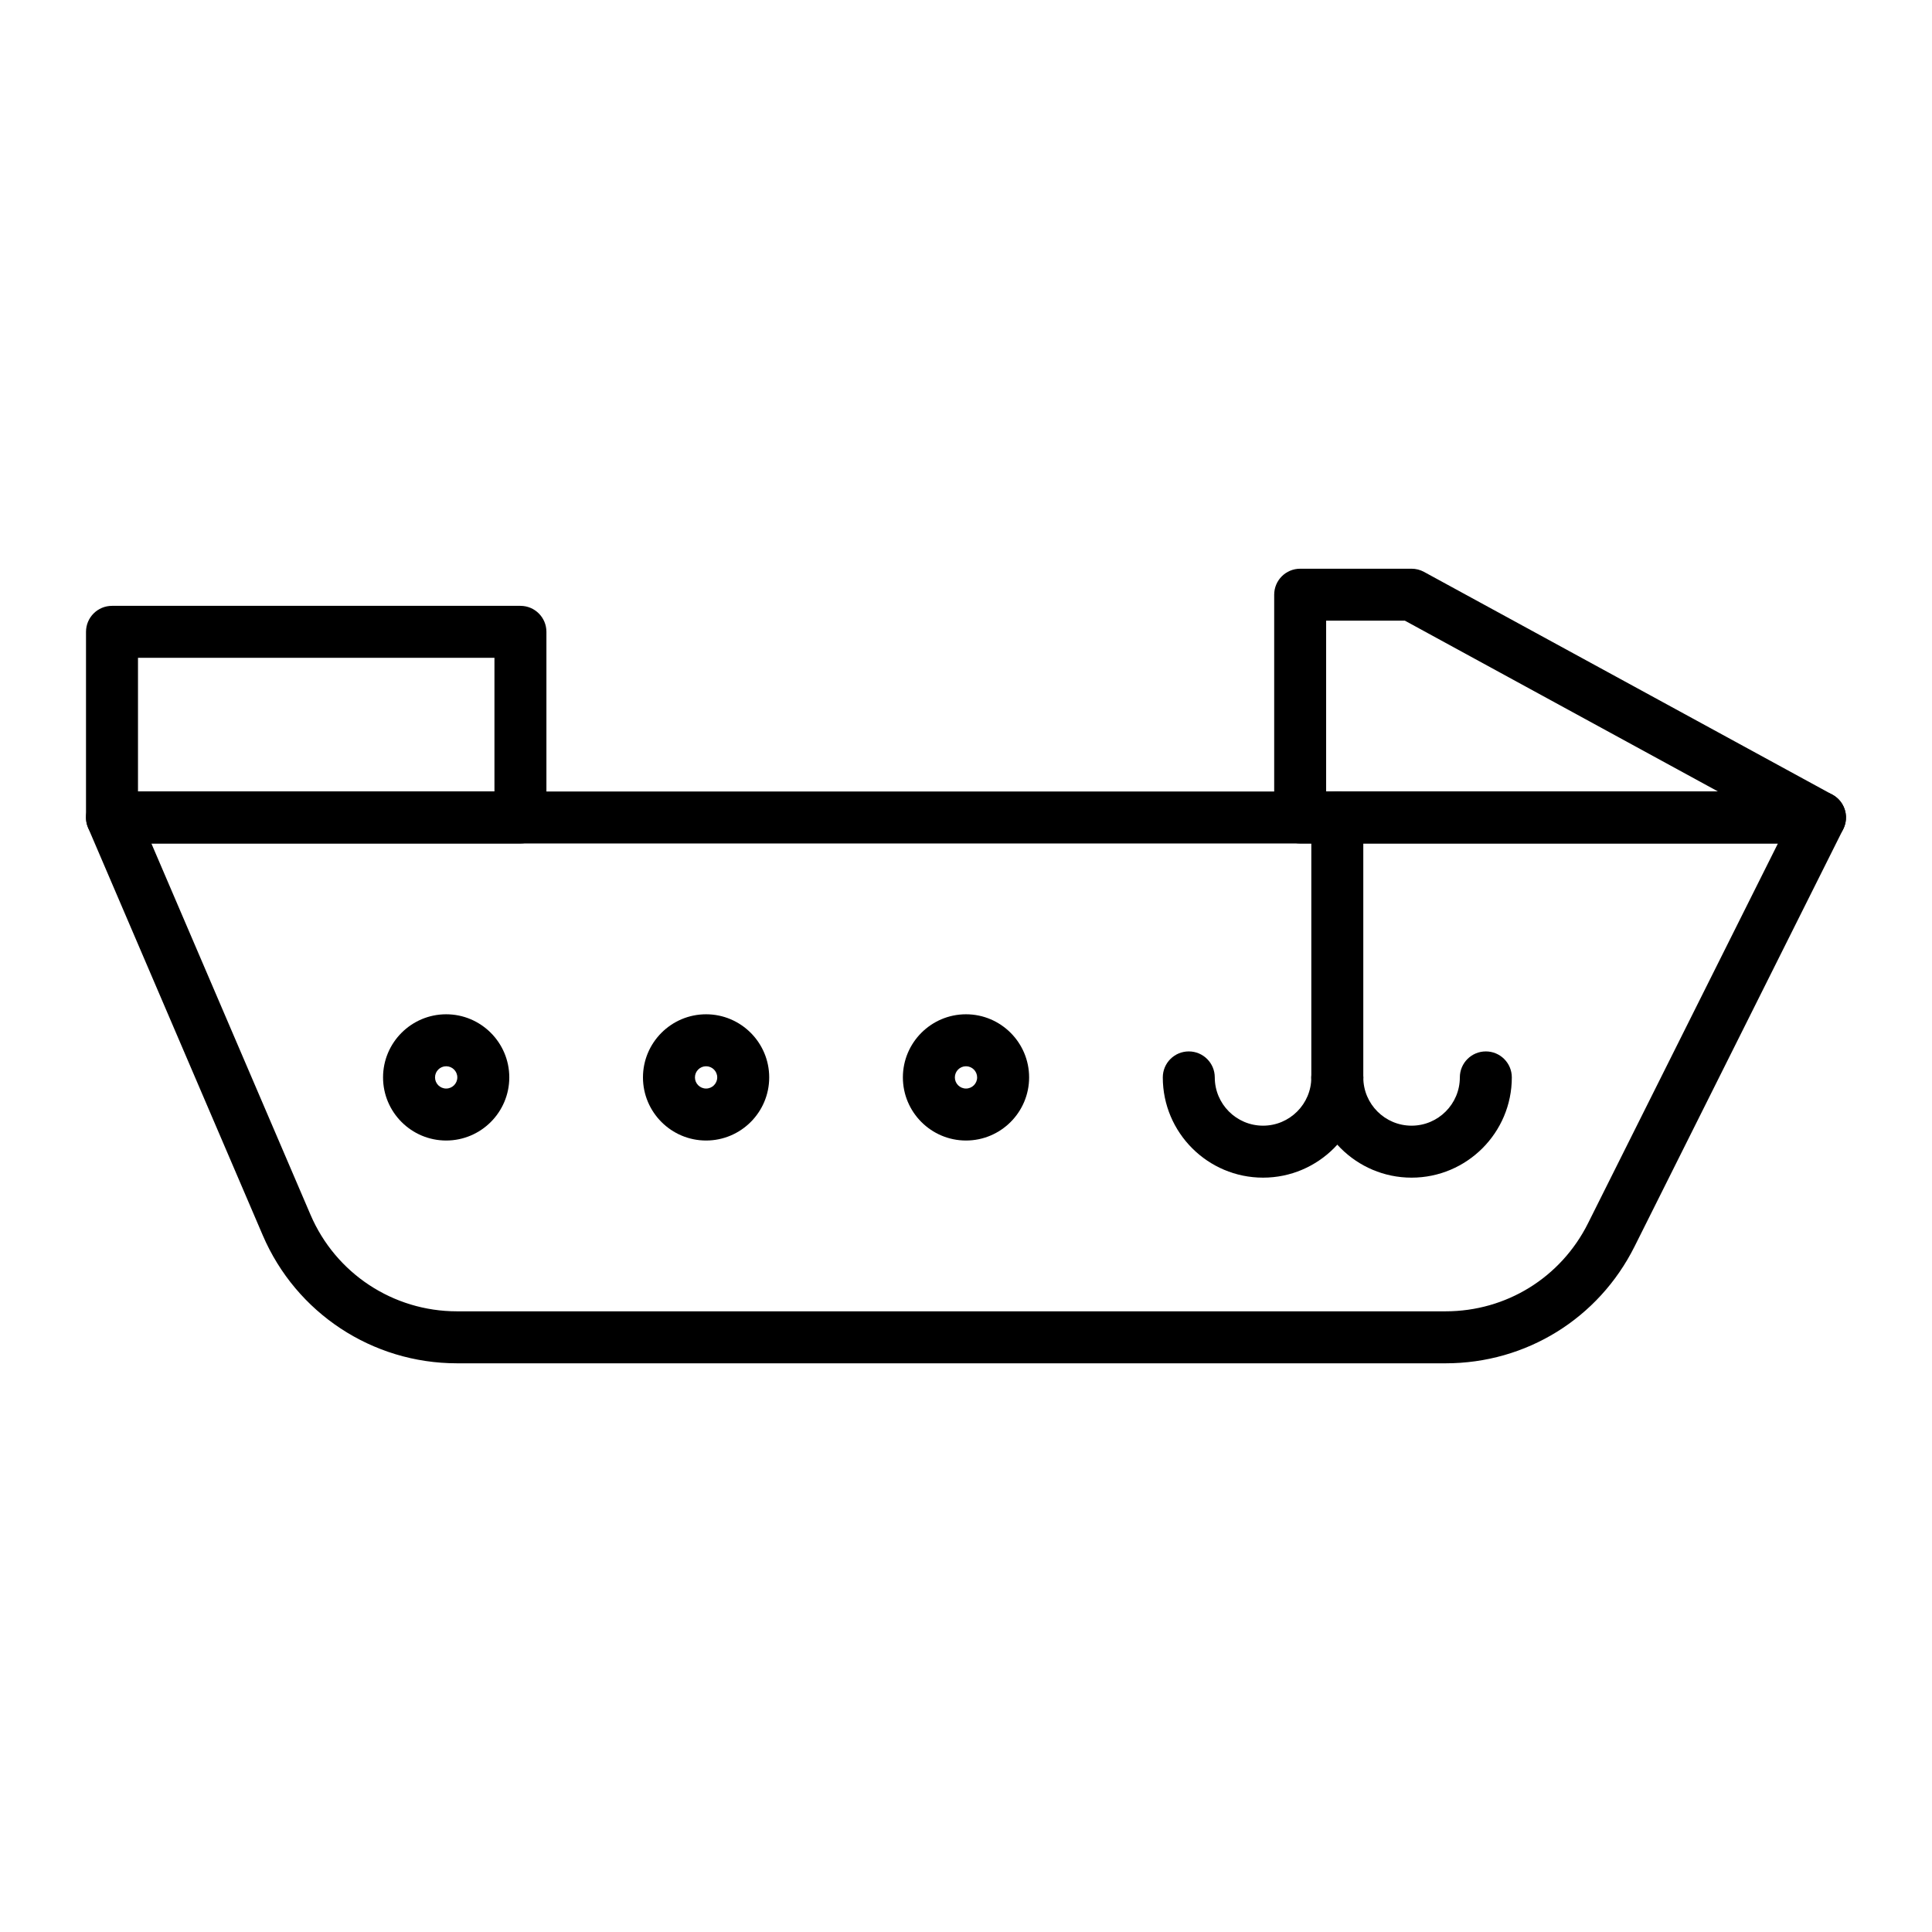
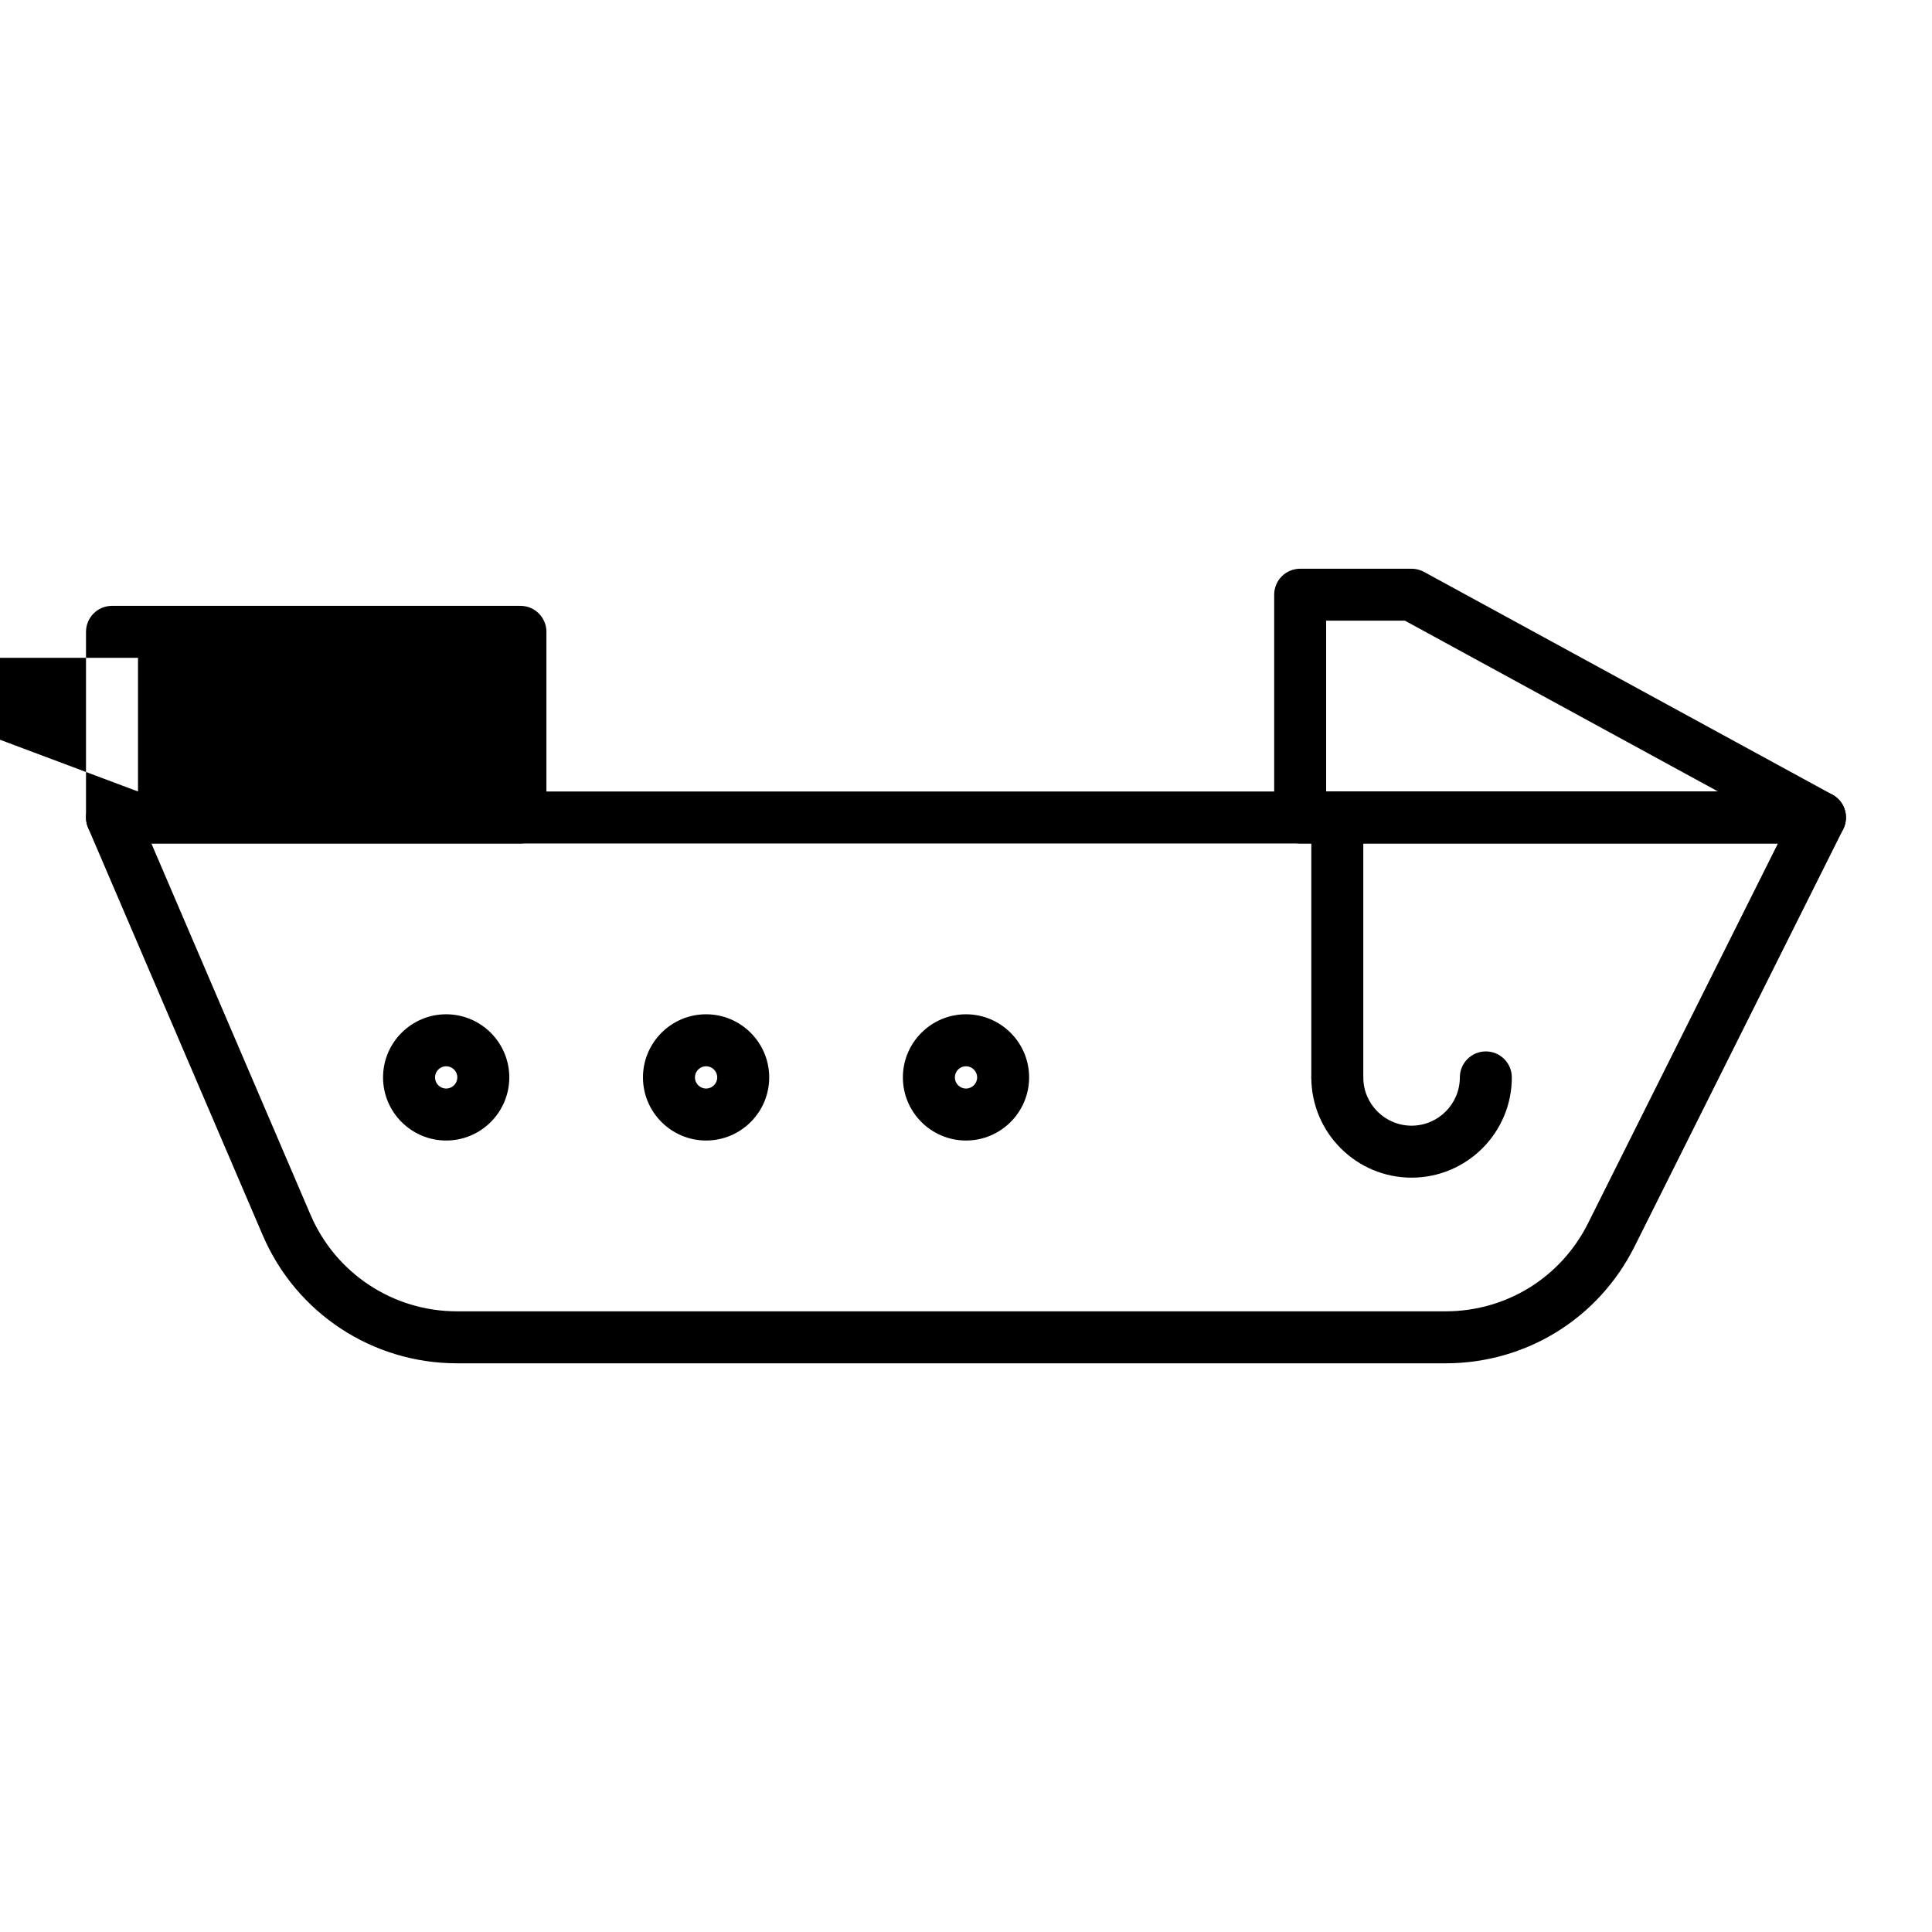
<svg xmlns="http://www.w3.org/2000/svg" fill="#000000" width="800px" height="800px" version="1.1" viewBox="144 144 512 512">
  <g>
    <path d="m498.4 436.41c-3.805 0-6.887-3.082-6.887-6.887v-68.879c0-3.805 3.082-6.887 6.887-6.887 3.805 0 6.887 3.082 6.887 6.887v68.879c0 3.805-3.082 6.887-6.887 6.887z" />
-     <path d="m478.72 456.09c-14.648 0-26.566-11.918-26.566-26.566 0-3.805 3.082-6.887 6.887-6.887 3.805 0 6.887 3.082 6.887 6.887 0 7.055 5.738 12.793 12.793 12.793s12.793-5.738 12.793-12.793c0-3.805 3.082-6.887 6.887-6.887 3.805 0 6.887 3.082 6.887 6.887 0 14.648-11.918 26.566-26.566 26.566z" />
    <path d="m518.08 456.09c-14.648 0-26.566-11.918-26.566-26.566 0-3.805 3.082-6.887 6.887-6.887 3.805 0 6.887 3.082 6.887 6.887 0 7.055 5.738 12.793 12.793 12.793s12.793-5.738 12.793-12.793c0-3.805 3.082-6.887 6.887-6.887 3.805 0 6.887 3.082 6.887 6.887 0.004 14.648-11.914 26.566-26.566 26.566z" />
    <path d="m262.24 446.25c-9.223 0-16.727-7.504-16.727-16.727 0-9.223 7.504-16.727 16.727-16.727 9.223 0 16.727 7.504 16.727 16.727 0 9.223-7.504 16.727-16.727 16.727zm0-19.68c-1.629 0-2.953 1.324-2.953 2.953 0 1.629 1.324 2.953 2.953 2.953 1.629 0 2.953-1.324 2.953-2.953 0-1.629-1.324-2.953-2.953-2.953z" />
    <path d="m331.12 446.25c-9.223 0-16.727-7.504-16.727-16.727 0-9.223 7.504-16.727 16.727-16.727 9.223 0 16.727 7.504 16.727 16.727 0.004 9.223-7.5 16.727-16.727 16.727zm0-19.68c-1.629 0-2.953 1.324-2.953 2.953 0 1.629 1.324 2.953 2.953 2.953 1.629 0 2.953-1.324 2.953-2.953 0-1.629-1.324-2.953-2.953-2.953z" />
    <path d="m400 446.25c-9.223 0-16.727-7.504-16.727-16.727 0-9.223 7.504-16.727 16.727-16.727s16.727 7.504 16.727 16.727c0 9.223-7.504 16.727-16.727 16.727zm0-19.68c-1.629 0-2.953 1.324-2.953 2.953 0 1.629 1.324 2.953 2.953 2.953s2.953-1.324 2.953-2.953c-0.004-1.629-1.328-2.953-2.953-2.953z" />
    <path d="m527.09 505.29h-262c-22.426 0-42.629-13.32-51.461-33.934l-46.285-108c-0.914-2.129-0.695-4.57 0.582-6.504 1.273-1.934 3.434-3.098 5.75-3.098h452.64c2.387 0 4.606 1.234 5.859 3.266 1.254 2.031 1.371 4.566 0.301 6.703l-55.309 110.62c-9.547 19.09-28.734 30.949-50.078 30.949zm-342.97-137.76 42.172 98.398c6.66 15.543 21.891 25.586 38.797 25.586h262c16.094 0 30.559-8.941 37.758-23.336l50.324-100.65z" />
    <path d="m626.32 367.53h-137.76c-3.805 0-6.887-3.082-6.887-6.887v-59.039c0-3.805 3.082-6.887 6.887-6.887h29.52c1.152 0 2.285 0.289 3.297 0.84l108.24 59.039c2.766 1.508 4.156 4.699 3.379 7.75-0.781 3.047-3.527 5.184-6.676 5.184zm-130.88-13.777h103.86l-82.984-45.266h-20.875z" />
-     <path d="m281.92 367.53h-108.24c-3.805 0-6.887-3.082-6.887-6.887v-49.199c0-3.805 3.082-6.887 6.887-6.887h108.24c3.805 0 6.887 3.082 6.887 6.887v49.199c-0.004 3.801-3.086 6.887-6.891 6.887zm-101.35-13.777h94.465v-35.426l-94.465 0.004z" />
+     <path d="m281.92 367.53h-108.24c-3.805 0-6.887-3.082-6.887-6.887v-49.199c0-3.805 3.082-6.887 6.887-6.887h108.24c3.805 0 6.887 3.082 6.887 6.887v49.199c-0.004 3.801-3.086 6.887-6.891 6.887zm-101.35-13.777v-35.426l-94.465 0.004z" />
  </g>
</svg>